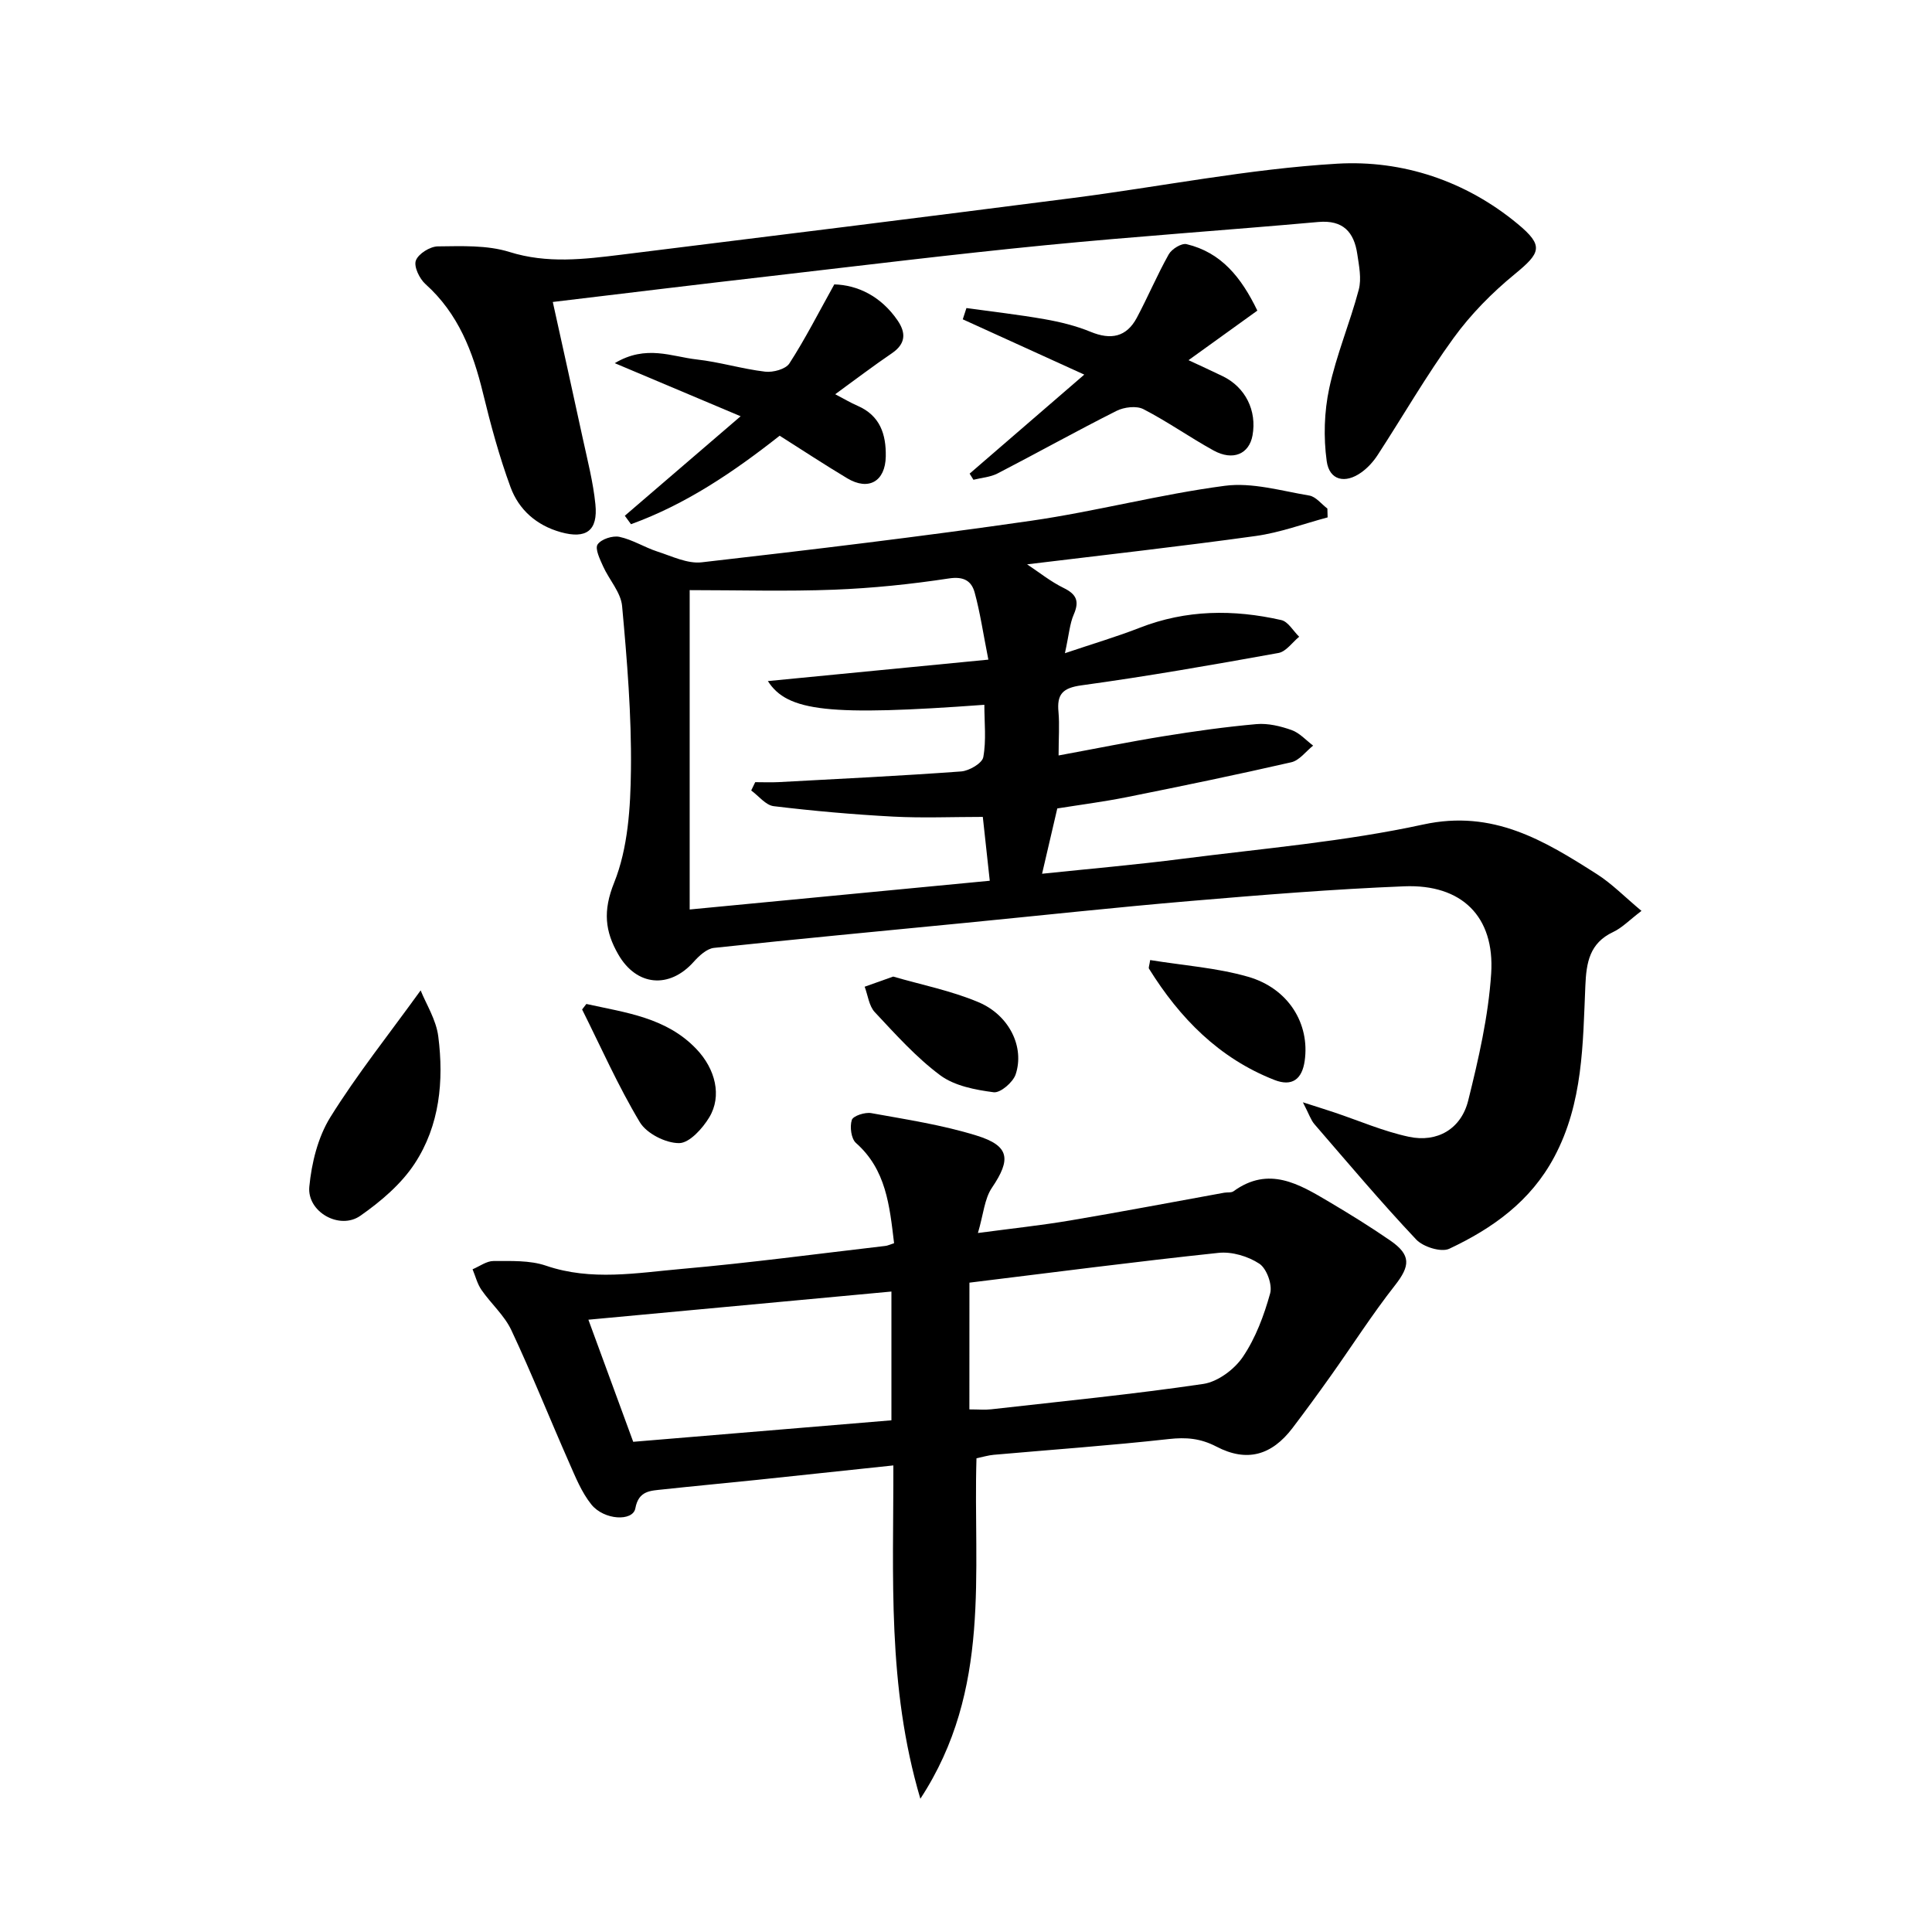
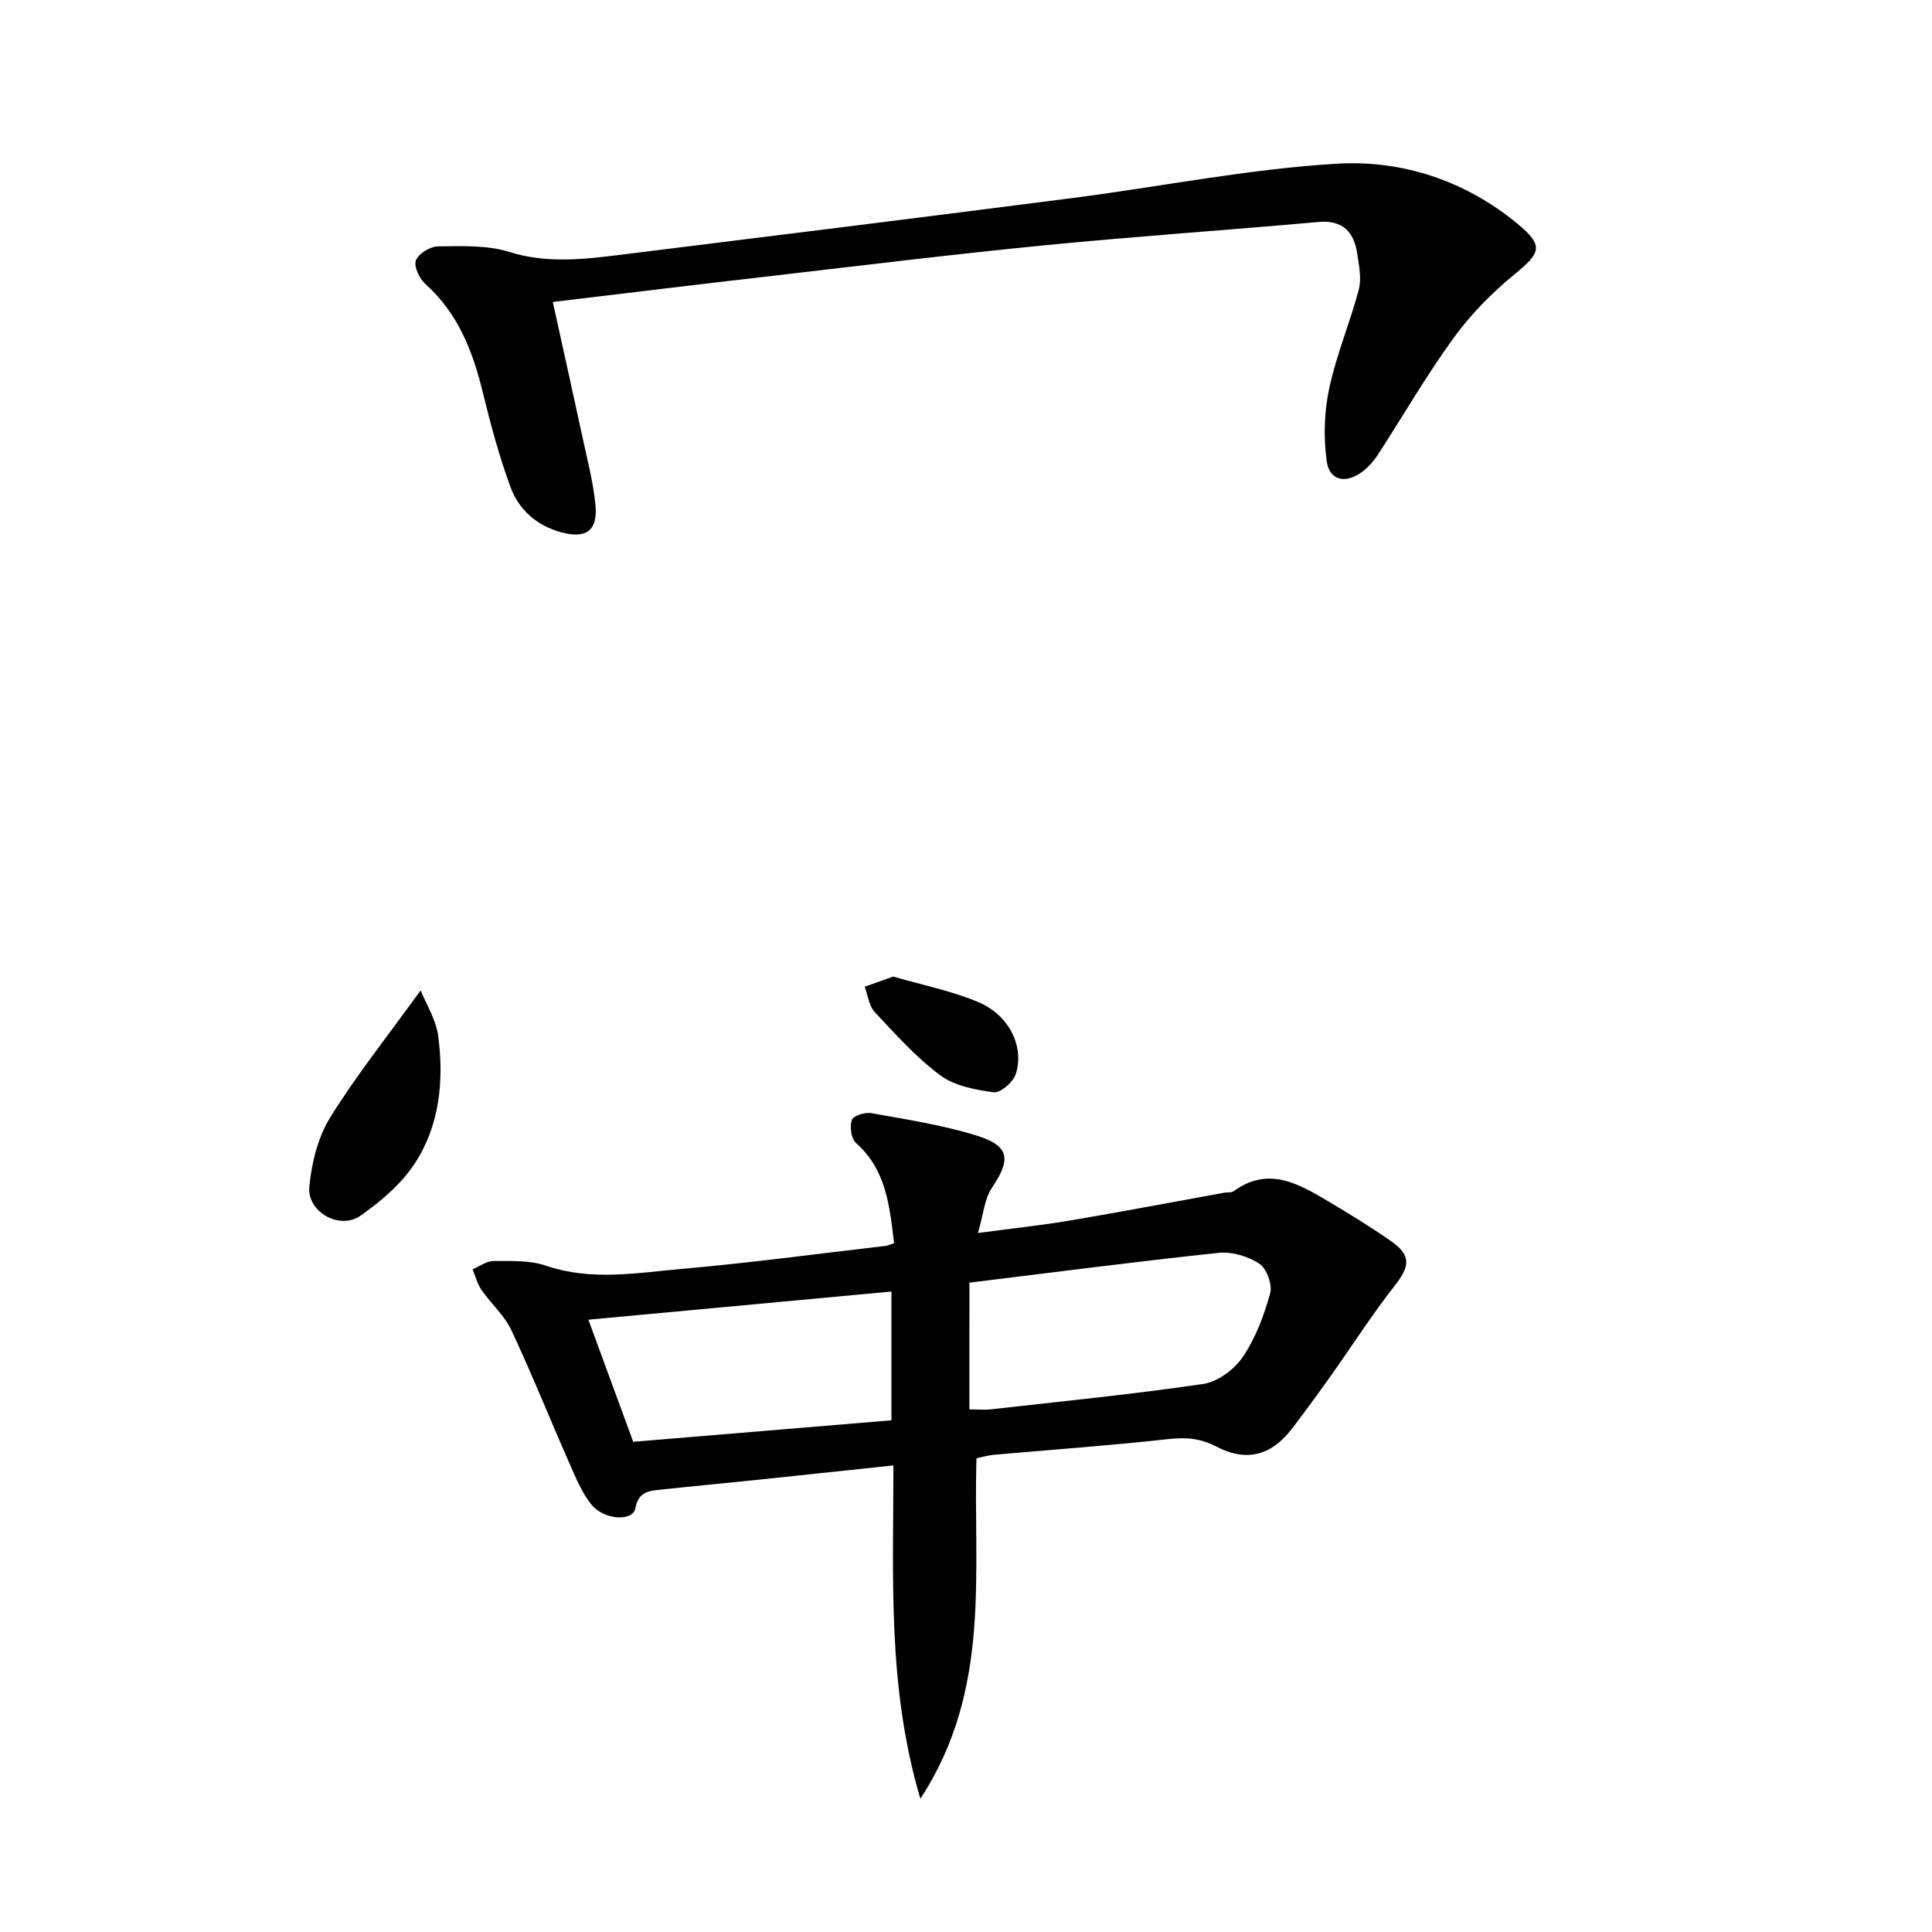
<svg xmlns="http://www.w3.org/2000/svg" enable-background="new 0 0 400 400" viewBox="0 0 400 400">
-   <path d="m219.17 156.41c7.82-1.44 14.78-2.86 21.79-3.99 6.36-1.03 12.76-1.93 19.18-2.5 2.39-.21 4.98.42 7.27 1.23 1.66.59 2.99 2.11 4.46 3.22-1.5 1.19-2.84 3.07-4.53 3.45-11.31 2.59-22.67 4.94-34.05 7.22-4.86.97-9.78 1.6-14.39 2.34-1.07 4.61-2.07 8.9-3.15 13.52 9.73-1.02 19.47-1.86 29.16-3.11 16.63-2.13 33.45-3.54 49.78-7.09 14.44-3.14 25.03 3.33 35.93 10.28 3.12 1.99 5.77 4.72 9.23 7.61-2.51 1.91-4.02 3.51-5.88 4.38-4.88 2.3-5.54 6.33-5.74 11.12-.52 12.07-.46 24.24-6.43 35.44-4.9 9.2-12.78 14.79-21.74 19.01-1.68.79-5.42-.38-6.86-1.92-7.28-7.72-14.12-15.84-21.06-23.87-.75-.87-1.11-2.07-2.39-4.53 3.15 1.01 4.78 1.52 6.4 2.06 5.18 1.73 10.25 3.95 15.55 5.08 5.87 1.25 10.8-1.62 12.27-7.48 2.15-8.64 4.18-17.46 4.76-26.3.77-11.84-6.11-18.55-17.98-18.08-14.78.59-29.53 1.79-44.27 3.04-15.55 1.32-31.07 3.01-46.6 4.53-17.36 1.7-34.72 3.32-52.06 5.18-1.5.16-3.08 1.64-4.2 2.89-5.02 5.62-11.82 5.07-15.62-1.55-2.73-4.75-3.21-8.98-.85-14.84 2.87-7.15 3.39-15.55 3.48-23.43.13-11.28-.8-22.59-1.83-33.84-.26-2.85-2.7-5.46-3.95-8.26-.65-1.45-1.71-3.63-1.12-4.5.74-1.1 3.11-1.87 4.52-1.57 2.71.58 5.18 2.17 7.85 3.04 3.01.97 6.23 2.57 9.18 2.23 22.76-2.6 45.51-5.33 68.18-8.6 13.44-1.94 26.66-5.47 40.12-7.24 5.66-.75 11.69 1.05 17.5 2.02 1.36.23 2.5 1.76 3.74 2.69.02.61.03 1.22.05 1.83-4.95 1.32-9.84 3.15-14.88 3.85-15.62 2.17-31.3 3.92-47.34 5.87 2.48 1.64 4.88 3.58 7.58 4.9s3.26 2.78 2.07 5.51c-.82 1.89-.96 4.06-1.82 7.99 6.04-2.04 10.84-3.45 15.49-5.27 9.63-3.76 19.43-3.83 29.31-1.59 1.42.32 2.47 2.26 3.7 3.45-1.42 1.16-2.7 3.07-4.28 3.36-13.56 2.45-27.14 4.83-40.78 6.7-3.96.54-5.13 1.87-4.77 5.56.23 2.64.02 5.3.02 8.96zm-76.38 31.89c20.64-1.98 41.21-3.95 62.13-5.95-.49-4.47-.95-8.68-1.44-13.22-6.34 0-12.47.26-18.57-.06-8.26-.44-16.51-1.17-24.72-2.16-1.66-.2-3.11-2.12-4.66-3.25.28-.57.56-1.15.83-1.72 1.61 0 3.23.07 4.84-.01 12.6-.68 25.21-1.29 37.79-2.21 1.67-.12 4.36-1.7 4.59-2.96.64-3.5.22-7.19.22-10.84-32.12 2.35-40.77 1.42-44.82-4.91 14.92-1.45 29.77-2.9 45.65-4.44-1.11-5.61-1.72-9.83-2.84-13.91-.66-2.37-2.23-3.37-5.32-2.9-7.87 1.2-15.84 2.02-23.79 2.33-9.86.38-19.74.09-29.89.09z" />
  <path d="m185.11 257.39c-.94-7.85-1.66-15.24-7.89-20.75-1-.88-1.31-3.37-.86-4.77.28-.85 2.73-1.64 4.02-1.41 7.31 1.32 14.72 2.45 21.79 4.64 6.9 2.13 7.18 4.93 3.2 10.81-1.55 2.28-1.75 5.47-2.9 9.37 7.12-.95 13.16-1.59 19.13-2.6 10.64-1.79 21.23-3.82 31.85-5.74.65-.12 1.48.04 1.95-.31 7.29-5.29 13.57-1.48 19.8 2.21 4.29 2.54 8.54 5.17 12.64 8 4.35 3 4.13 5.25.97 9.28-4.71 6-8.83 12.46-13.25 18.68-2.6 3.66-5.25 7.29-7.97 10.87-4.3 5.64-9.43 7.13-15.75 3.83-3.31-1.72-6.26-1.96-9.86-1.56-12.05 1.34-24.15 2.19-36.23 3.26-1.13.1-2.24.44-3.58.72-.73 23.58 3.22 47.83-11.62 70.49-6.92-23.39-5.54-46.16-5.59-69.01-9.73 1.03-19.06 2.03-28.39 3.01-6.44.67-12.89 1.26-19.33 1.96-2.53.28-5.02.21-5.7 3.92-.51 2.75-6.49 2.47-9.12-.82-2.02-2.52-3.29-5.7-4.61-8.7-4.02-9.11-7.71-18.37-11.94-27.37-1.44-3.07-4.21-5.48-6.18-8.33-.87-1.25-1.25-2.84-1.85-4.28 1.44-.6 2.89-1.71 4.33-1.71 3.64.01 7.52-.18 10.88.97 9.4 3.21 18.81 1.48 28.15.66 14.05-1.24 28.05-3.12 42.07-4.75.44-.03.88-.26 1.84-.57zm15.59 34.41c1.9 0 3.23.13 4.53-.02 14.64-1.66 29.32-3.1 43.89-5.25 3-.44 6.45-3.01 8.2-5.6 2.64-3.9 4.38-8.57 5.65-13.15.5-1.79-.72-5.14-2.23-6.14-2.33-1.54-5.69-2.54-8.44-2.25-17.12 1.81-34.2 4.04-51.59 6.17-.01 8.46-.01 17.03-.01 26.24zm-16.14 2.26c0-8.99 0-18.02 0-26.66-20.92 1.94-41.51 3.86-62.74 5.83 3.03 8.25 6.19 16.85 9.28 25.28 17.77-1.48 35.41-2.95 53.46-4.45z" />
  <path d="m114.45 62.52c2.16 9.82 4.22 19.02 6.2 28.22.98 4.54 2.16 9.07 2.62 13.66.56 5.5-1.92 7.24-7.17 5.78-5.03-1.41-8.68-4.64-10.4-9.32-2.33-6.34-4.11-12.92-5.71-19.5-2.08-8.56-5.11-16.45-11.9-22.54-1.24-1.11-2.45-3.63-1.99-4.88.51-1.4 2.94-2.91 4.54-2.93 4.95-.05 10.19-.29 14.81 1.15 7.83 2.46 15.46 1.52 23.19.57 31.14-3.85 62.28-7.73 93.41-11.73 18.28-2.35 36.47-6.03 54.81-7.11 13.48-.79 26.59 3.54 37.36 12.47 5.48 4.54 4.76 5.99-.61 10.4-4.69 3.84-9.09 8.3-12.64 13.19-5.66 7.78-10.47 16.16-15.73 24.24-.89 1.37-2.06 2.67-3.38 3.61-3.35 2.41-6.63 1.67-7.18-2.33-.68-4.93-.52-10.21.52-15.07 1.48-6.93 4.3-13.56 6.12-20.44.6-2.28.05-4.93-.31-7.37-.67-4.54-2.94-7.09-8.07-6.63-18.86 1.69-37.76 2.97-56.61 4.82-18.84 1.85-37.64 4.16-56.44 6.34-14.84 1.7-29.67 3.51-45.44 5.4z" />
-   <path d="m200.75 98.06c7.69-6.64 15.39-13.29 23.74-20.5-8.84-4.02-17-7.74-25.16-11.45.25-.78.5-1.55.76-2.33 5.39.75 10.8 1.36 16.15 2.3 3.25.57 6.52 1.37 9.56 2.62 4.18 1.72 7.41 1.11 9.56-2.9 2.31-4.33 4.22-8.88 6.62-13.15.62-1.1 2.65-2.35 3.69-2.1 7.2 1.72 11.34 6.91 14.65 13.76-4.68 3.37-9.22 6.64-14.25 10.26 2.52 1.18 4.82 2.22 7.1 3.33 4.68 2.28 7.08 7.11 6.15 12.25-.7 3.86-4.05 5.32-8.06 3.12-4.92-2.71-9.54-5.99-14.53-8.56-1.44-.74-3.99-.43-5.55.35-8.29 4.17-16.4 8.7-24.64 12.96-1.49.77-3.32.89-5 1.31-.26-.42-.53-.84-.79-1.27z" />
-   <path d="m129.36 106.78c7.69-6.61 15.38-13.22 23.98-20.6-8.95-3.77-16.98-7.16-26.06-10.99 6.49-3.89 11.8-1.34 16.96-.77 4.76.53 9.42 1.97 14.18 2.53 1.63.19 4.24-.51 5.01-1.7 3.24-5.01 5.96-10.36 9.3-16.37 4.81.13 9.66 2.43 13.11 7.47 1.77 2.59 1.68 4.83-1.17 6.78-3.84 2.61-7.54 5.43-11.75 8.49 1.8.94 3.18 1.77 4.64 2.4 4.64 2.02 5.91 5.87 5.83 10.48-.09 5.16-3.55 7.18-7.99 4.52-4.69-2.81-9.26-5.82-13.98-8.81-9.59 7.56-19.48 14.23-30.78 18.32-.43-.57-.85-1.16-1.28-1.75z" />
+   <path d="m129.36 106.78z" />
  <path d="m87.09 205.05c1.11 2.79 3.21 6.05 3.65 9.53 1.18 9.2.29 18.44-4.88 26.32-2.79 4.26-7.02 7.85-11.25 10.81-4.29 3.01-11.06-.79-10.57-6.01.47-4.92 1.78-10.25 4.35-14.39 5.52-8.87 12.08-17.09 18.7-26.26z" />
  <path d="m184.93 202.19c5.74 1.68 11.96 2.9 17.67 5.31 6.39 2.7 9.56 9.31 7.68 14.94-.55 1.64-3.16 3.88-4.55 3.7-3.81-.5-8.09-1.31-11.06-3.51-5-3.72-9.26-8.49-13.56-13.08-1.2-1.28-1.42-3.48-2.09-5.26 1.76-.61 3.5-1.24 5.91-2.1z" />
-   <path d="m121.4 207.86c8.1 1.8 16.53 2.77 22.77 9.32 3.98 4.16 5.32 9.75 2.69 14.13-1.4 2.33-4.13 5.36-6.26 5.36-2.78.01-6.72-1.98-8.13-4.33-4.49-7.48-8.04-15.52-11.95-23.34.29-.38.59-.76.88-1.14z" />
-   <path d="m238.13 198.77c6.97 1.13 13.8 1.6 20.24 3.45 8.41 2.4 12.85 9.75 11.75 17.43-.54 3.78-2.59 5.38-6.27 3.94-11.46-4.49-19.59-12.79-25.96-23.03-.14-.21.07-.63.24-1.79z" />
</svg>